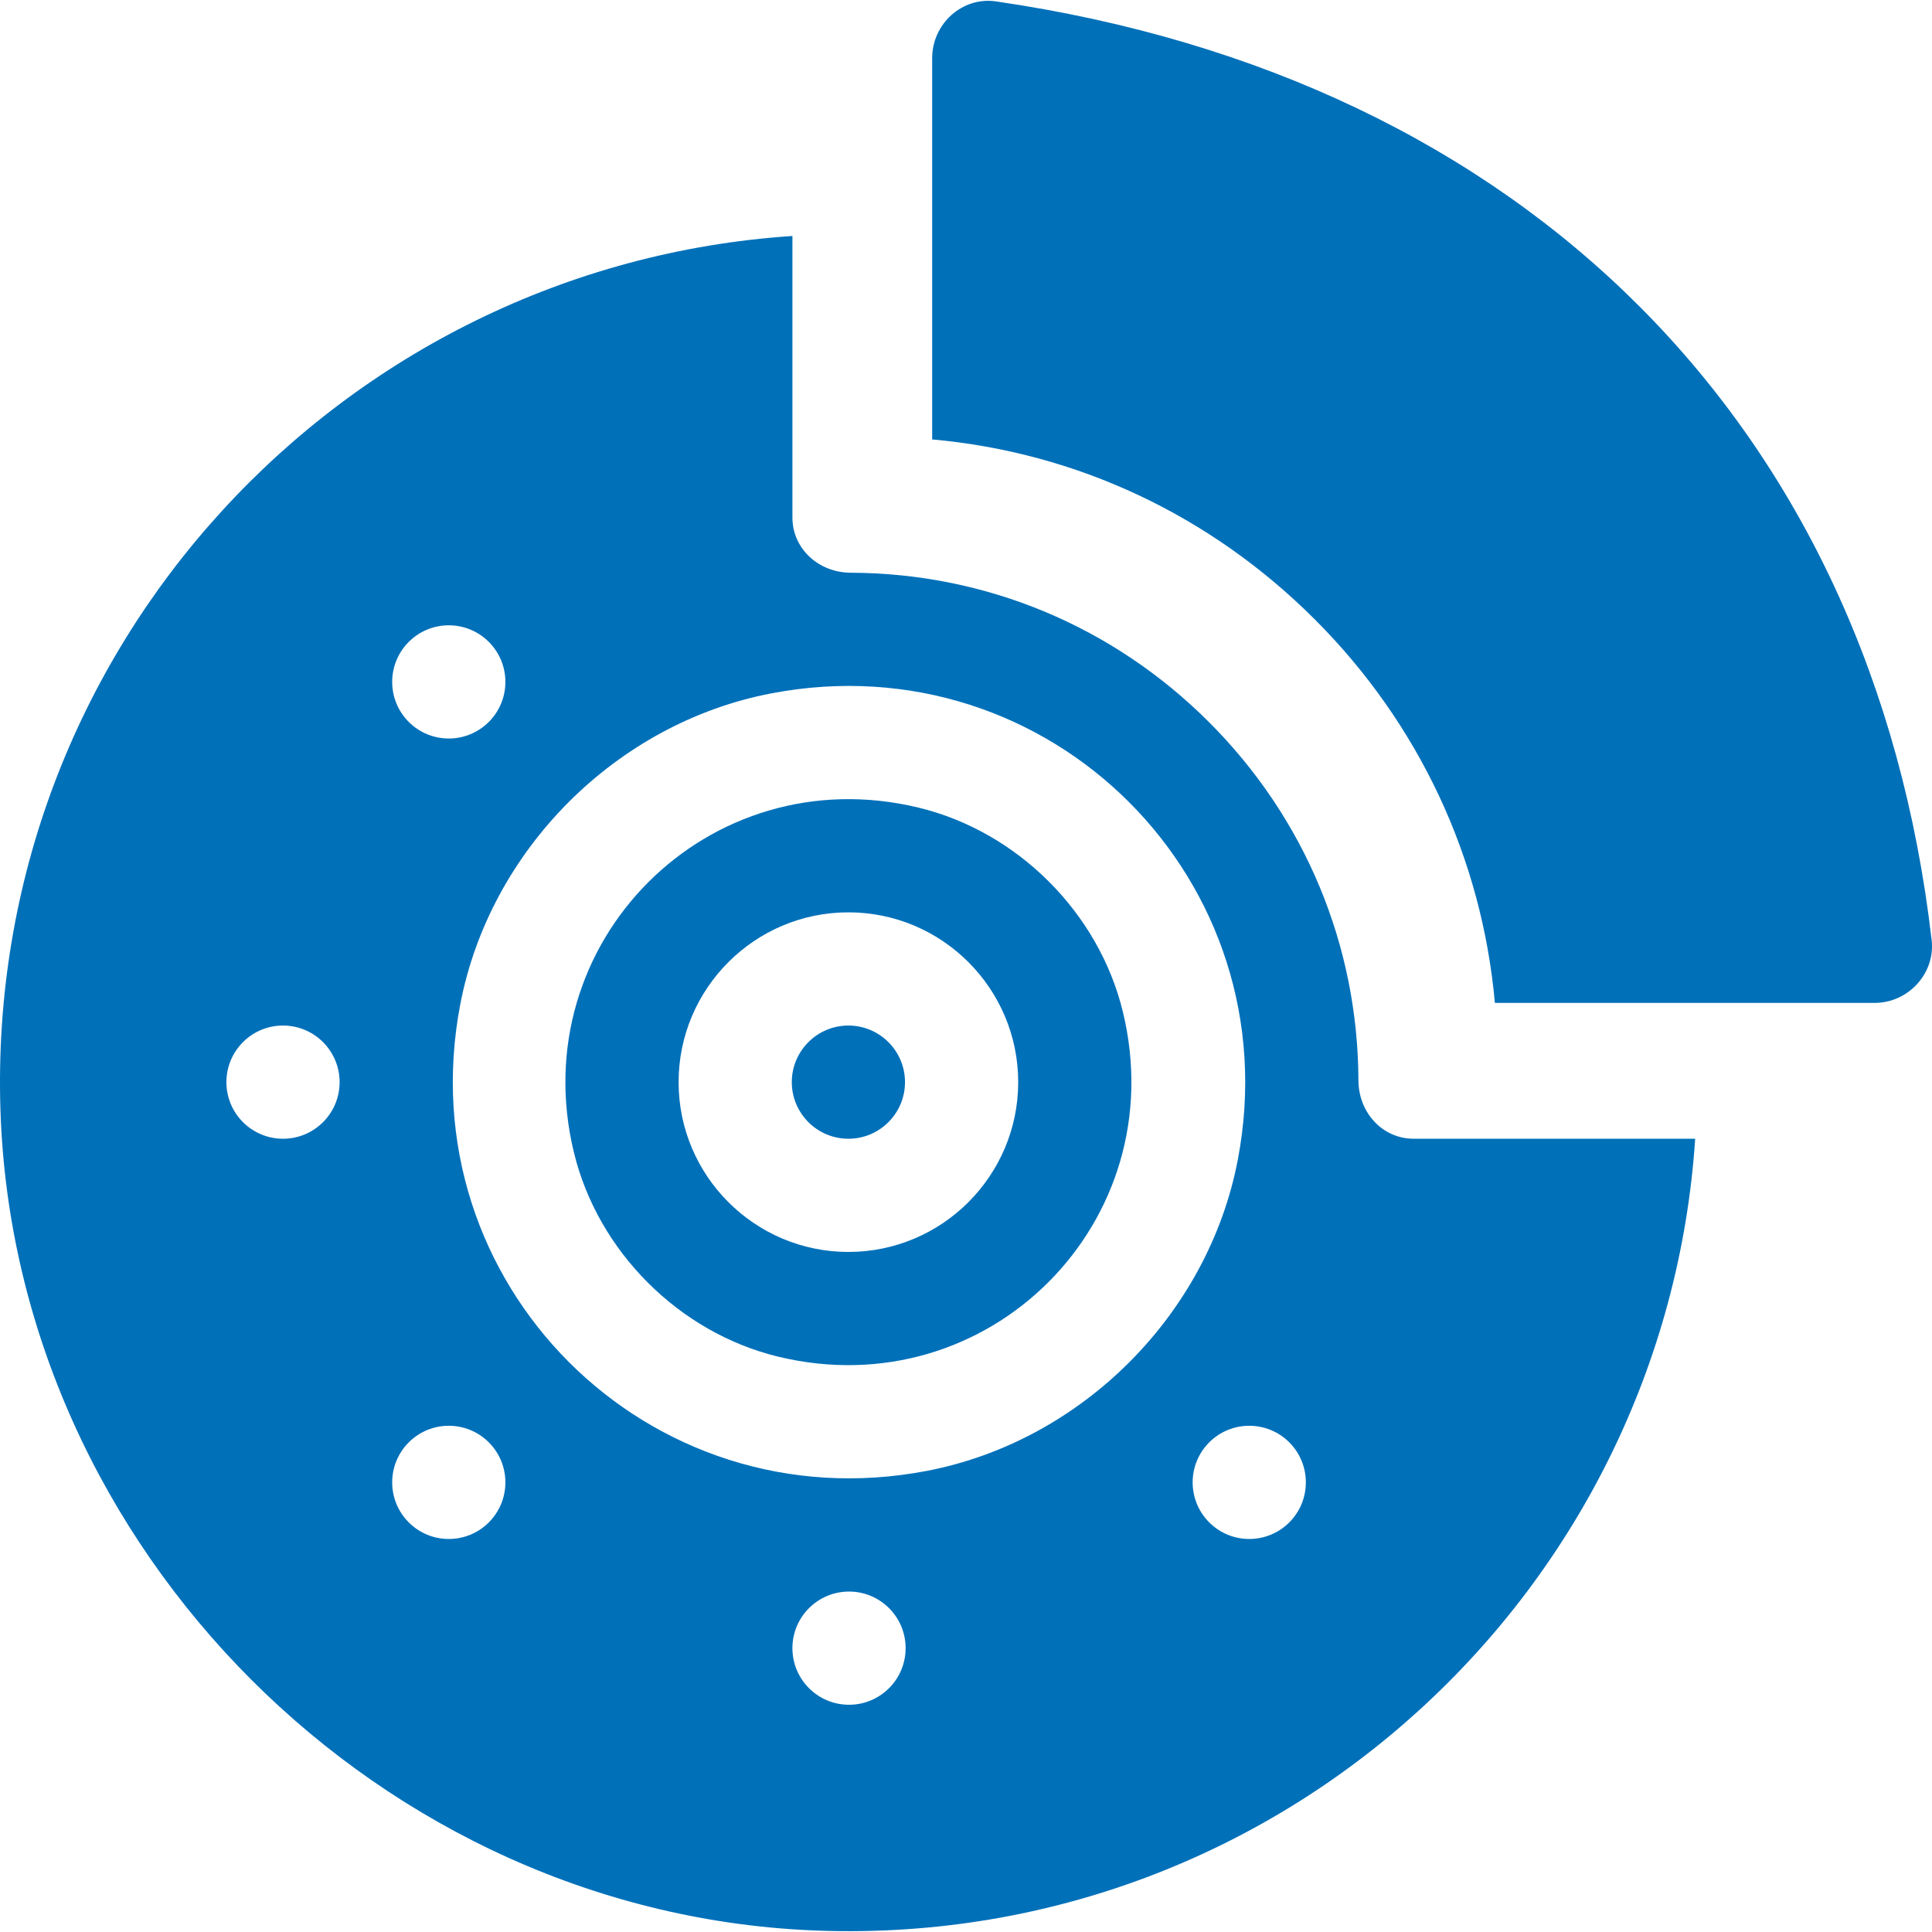
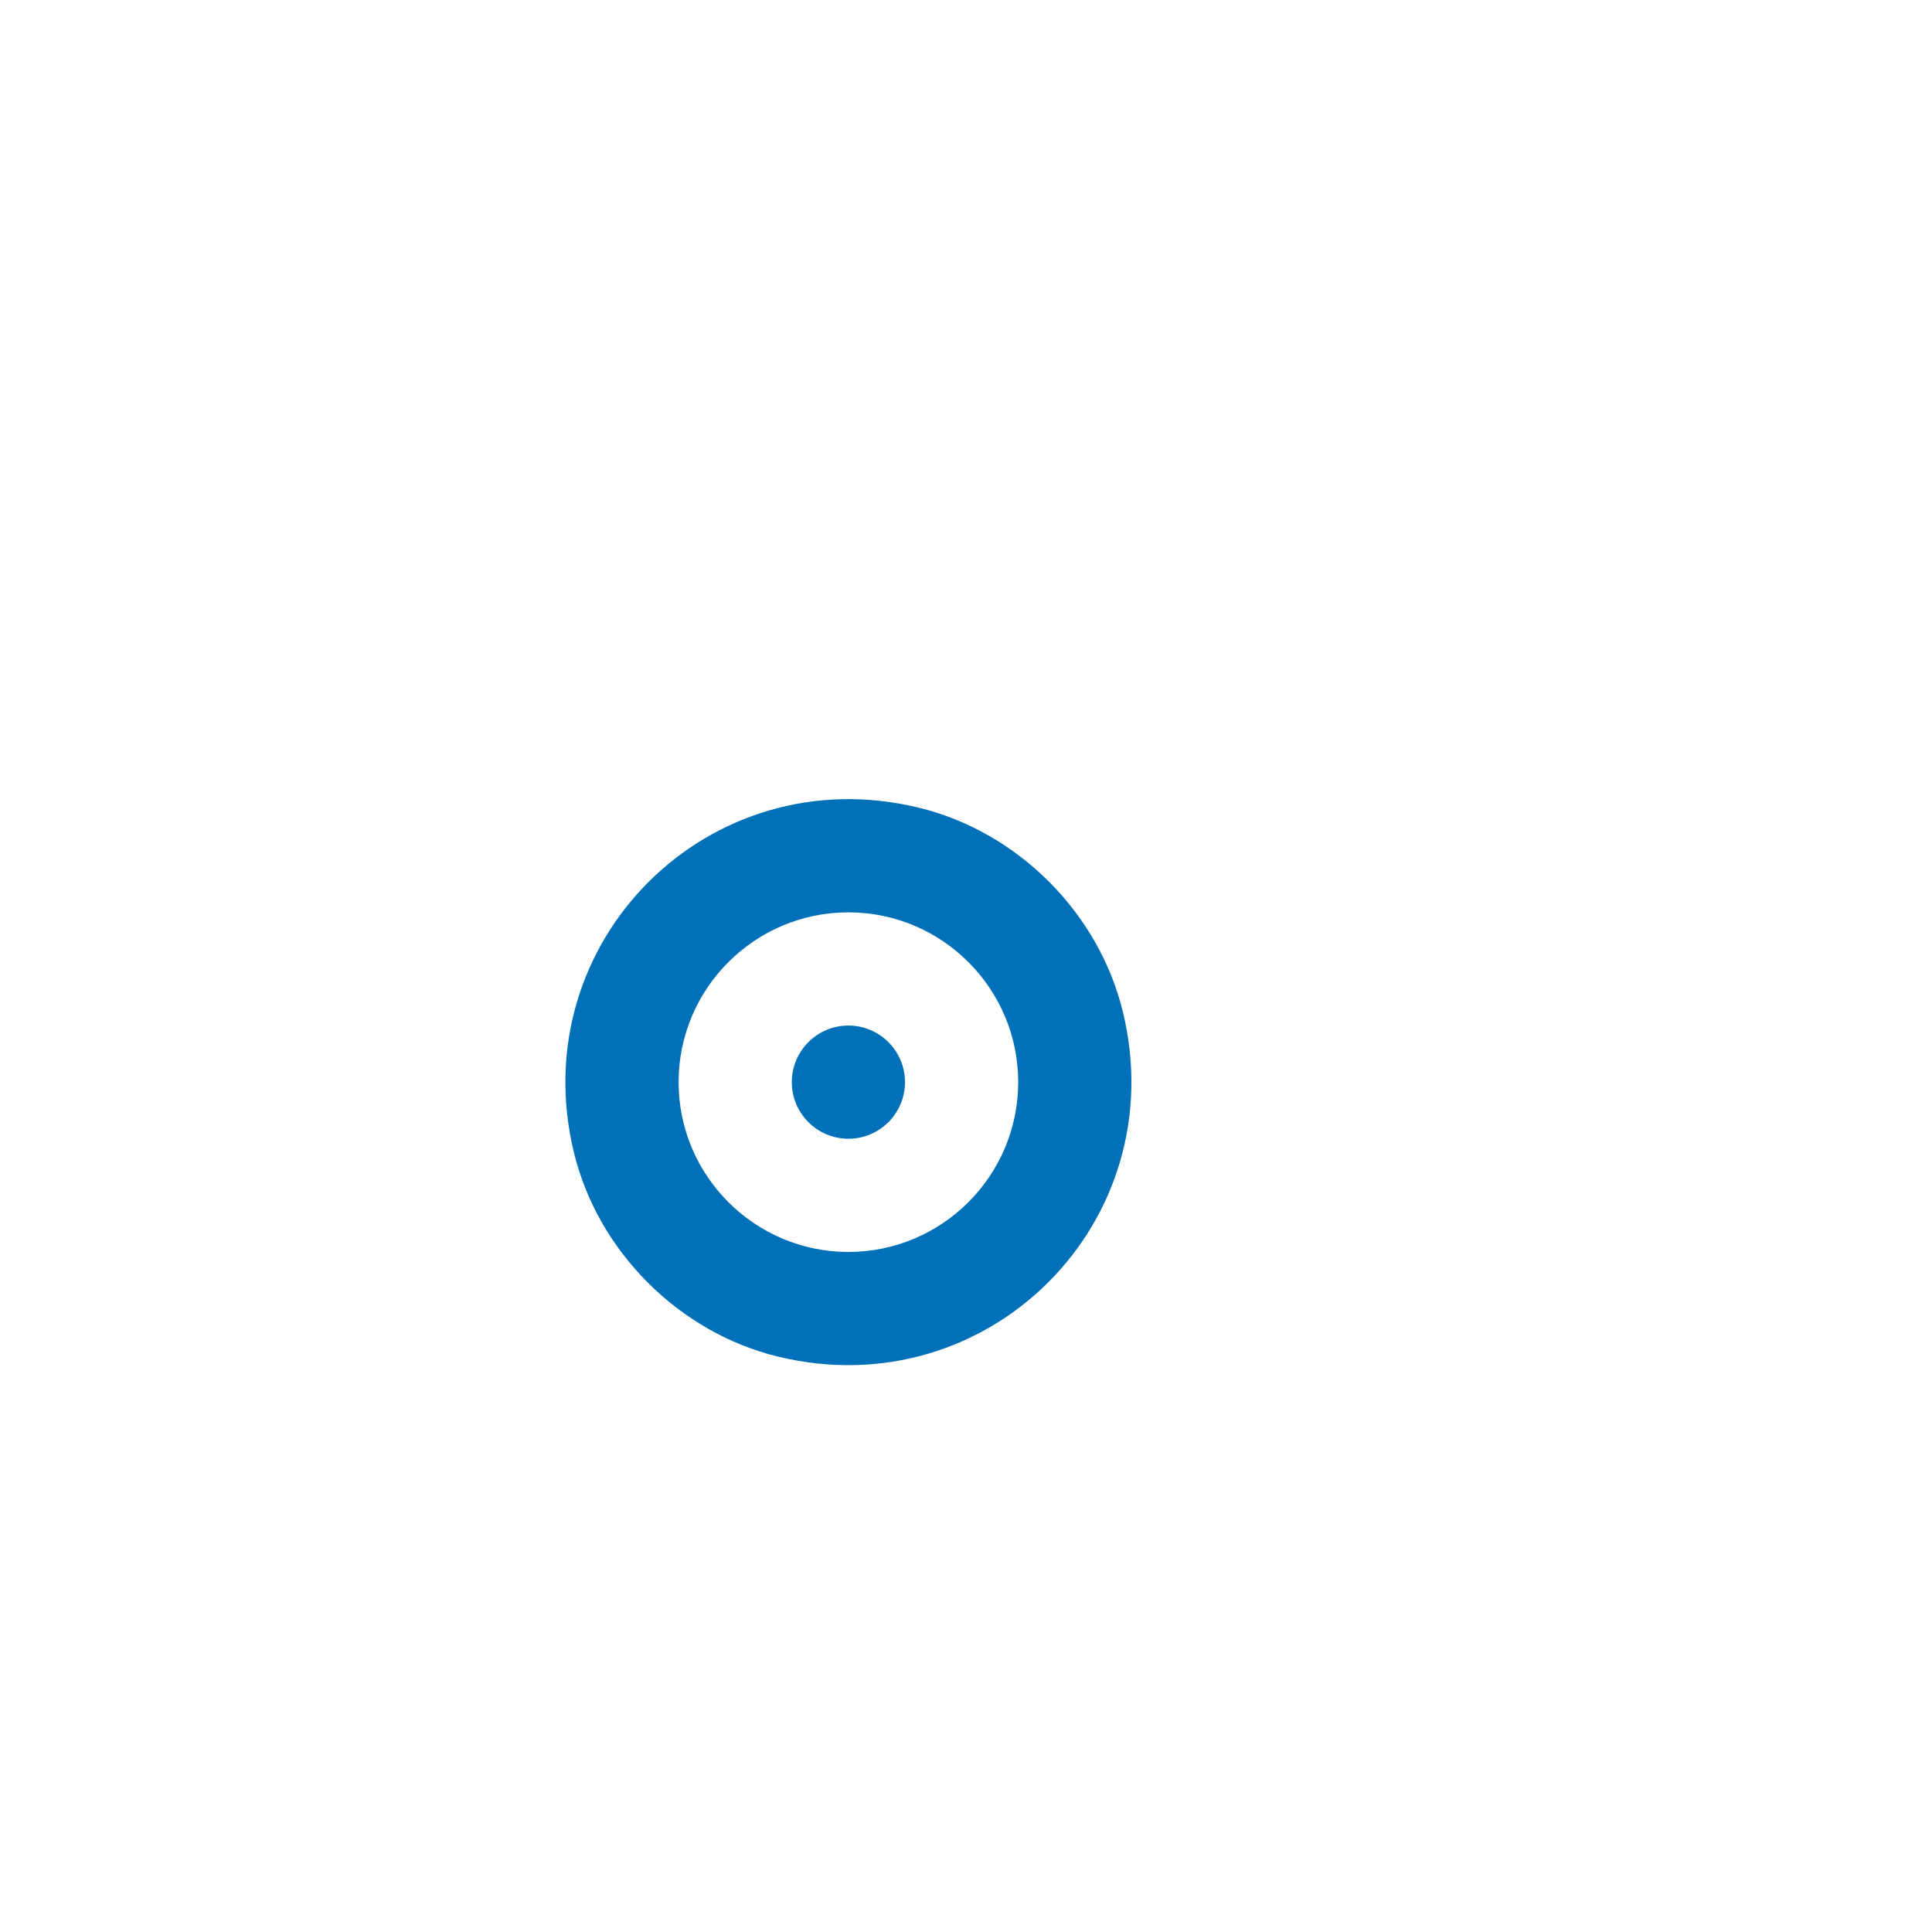
<svg xmlns="http://www.w3.org/2000/svg" version="1.1" width="512" height="512" x="0" y="0" viewBox="0 0 512 512" style="enable-background:new 0 0 512 512" xml:space="preserve" class="">
  <g>
    <g>
      <g>
-         <path d="M511.904,249.131C496.166,113.027,404.283,20.808,263.948,0.372c-8.983-1.307-16.913,5.962-16.913,15.04v101.041    c38.35,3.442,73.789,20.083,101.416,47.71c27.627,27.627,44.268,63.267,47.71,101.616h100.64    C505.696,265.779,512.925,257.968,511.904,249.131z" fill="#0070b9" data-original="#000000" style="" class="" />
-       </g>
+         </g>
    </g>
    <g>
      <g>
        <path d="M297.567,268.115c-6.366-26.206-27.861-47.7-54.067-54.067c-55.724-13.537-104.936,35.673-91.399,91.399    c6.367,26.206,27.861,47.701,54.067,54.067C261.893,373.05,311.104,323.839,297.567,268.115z M224.835,331.78    c-24.814,0-45-20.186-45-45c0-24.814,20.186-45,45-45c24.814,0,45,20.186,45,45C269.835,311.594,249.649,331.78,224.835,331.78z" fill="#0070b9" data-original="#000000" style="" class="" />
      </g>
    </g>
    <g>
      <g>
        <path d="M224.835,271.78c-8.276,0-15,6.724-15,15s6.724,15,15,15s15-6.724,15-15S233.111,271.78,224.835,271.78z" fill="#0070b9" data-original="#000000" style="" class="" />
      </g>
    </g>
    <g>
      <g>
-         <path d="M374.674,301.781c-8.418-0.001-14.647-7.047-14.677-15.464c-0.119-35.819-14.171-69.52-39.593-94.942    s-59.123-39.474-94.942-39.595c-8.417-0.027-15.463-6.257-15.463-14.674V62.54C90.415,70.481-3.978,171.995,0.129,294.471    c3.895,116.16,101.019,213.285,217.18,217.18c122.476,4.107,223.989-90.286,231.931-209.87H374.674z M108.326,170.107    c5.858-5.858,15.355-5.858,21.213,0c5.859,5.858,5.859,15.355,0,21.213c-5.858,5.858-15.355,5.858-21.213,0    C102.468,185.462,102.469,175.965,108.326,170.107z M74.999,301.78c-8.284,0-15-6.716-15-15c0-8.286,6.716-15,15-15    s15,6.714,15,15C89.999,295.064,83.283,301.78,74.999,301.78z M129.539,403.453c-5.858,5.858-15.355,5.858-21.213,0    c-5.858-5.859-5.858-15.357,0-21.215c5.858-5.858,15.355-5.858,21.213,0C135.398,388.096,135.398,397.594,129.539,403.453z     M224.999,451.78c-8.284,0-15-6.716-15-15c0-8.286,6.716-15,15-15s15,6.714,15,15C239.999,445.064,233.283,451.78,224.999,451.78z     M245.576,389.81c-73.841,14.112-137.719-49.766-123.609-123.607c7.842-41.039,41.417-74.612,82.454-82.454    c73.841-14.11,137.719,49.768,123.609,123.607C320.188,348.395,286.614,381.967,245.576,389.81z M341.672,403.453    c-5.858,5.858-15.355,5.858-21.213,0c-5.859-5.859-5.859-15.357,0-21.215c5.858-5.858,15.355-5.858,21.213,0    C347.53,388.096,347.53,397.594,341.672,403.453z" fill="#0070b9" data-original="#000000" style="" class="" />
-       </g>
+         </g>
    </g>
    <g>
</g>
    <g>
</g>
    <g>
</g>
    <g>
</g>
    <g>
</g>
    <g>
</g>
    <g>
</g>
    <g>
</g>
    <g>
</g>
    <g>
</g>
    <g>
</g>
    <g>
</g>
    <g>
</g>
    <g>
</g>
    <g>
</g>
  </g>
</svg>